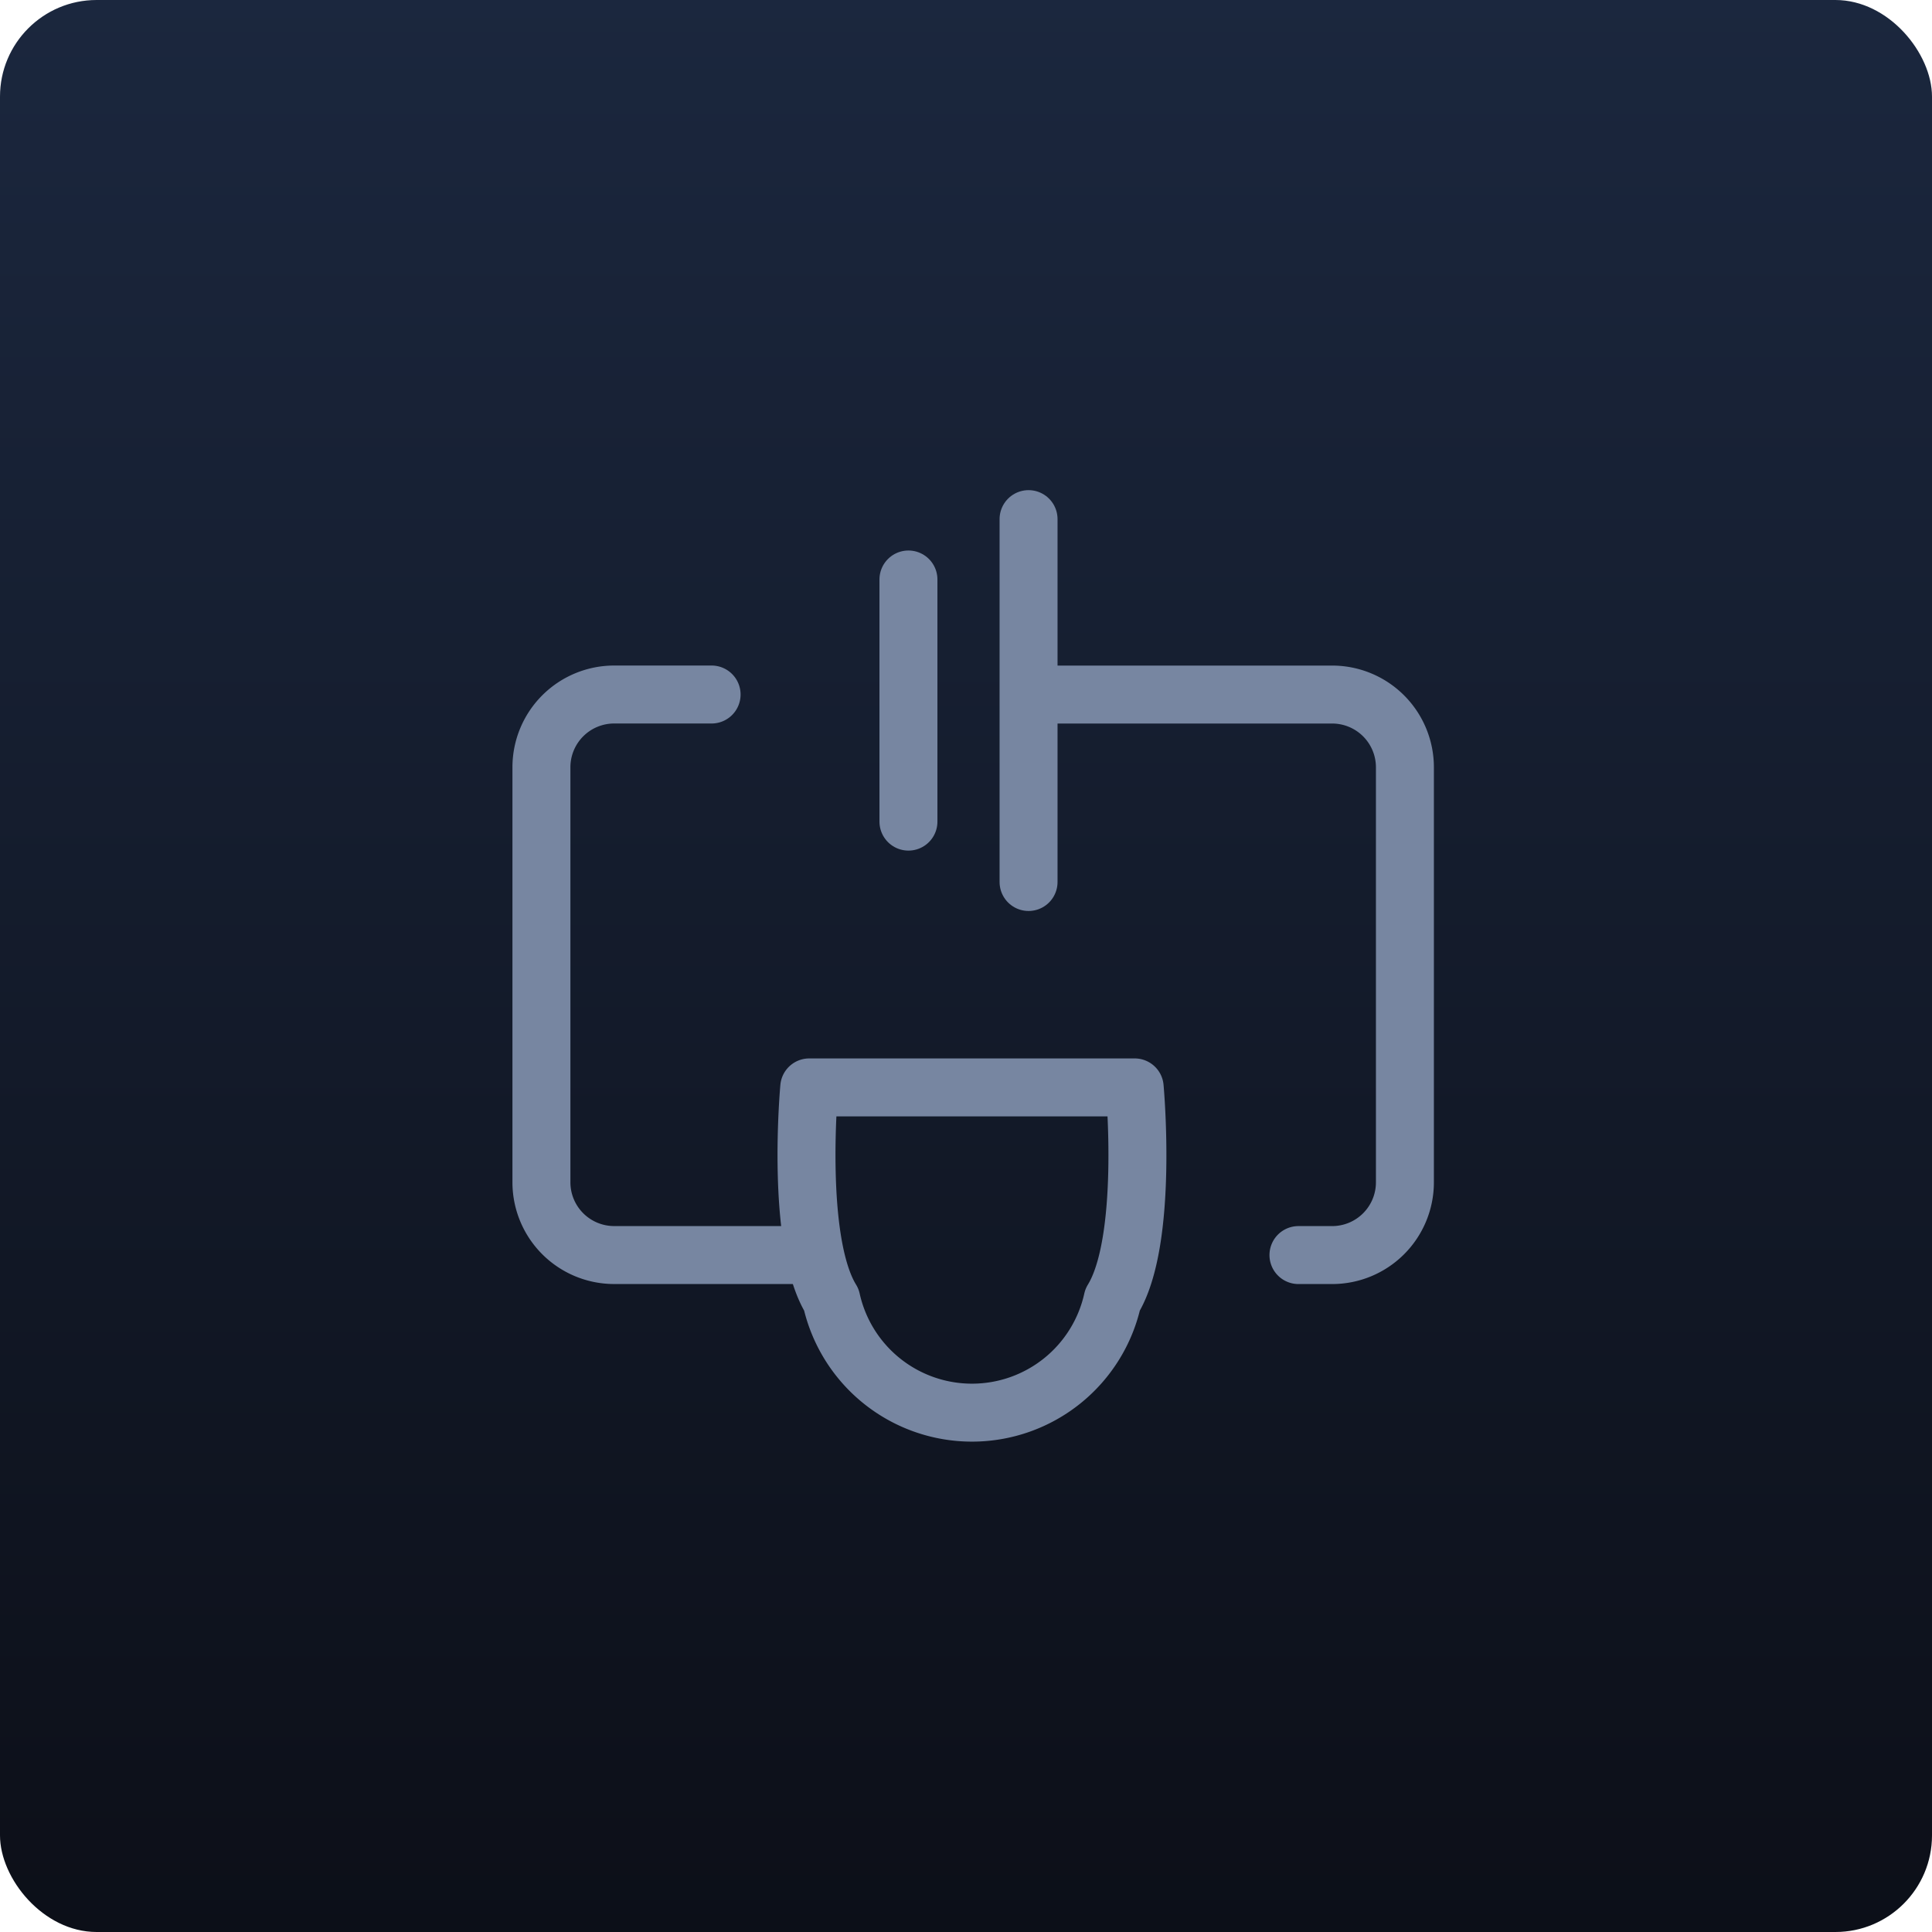
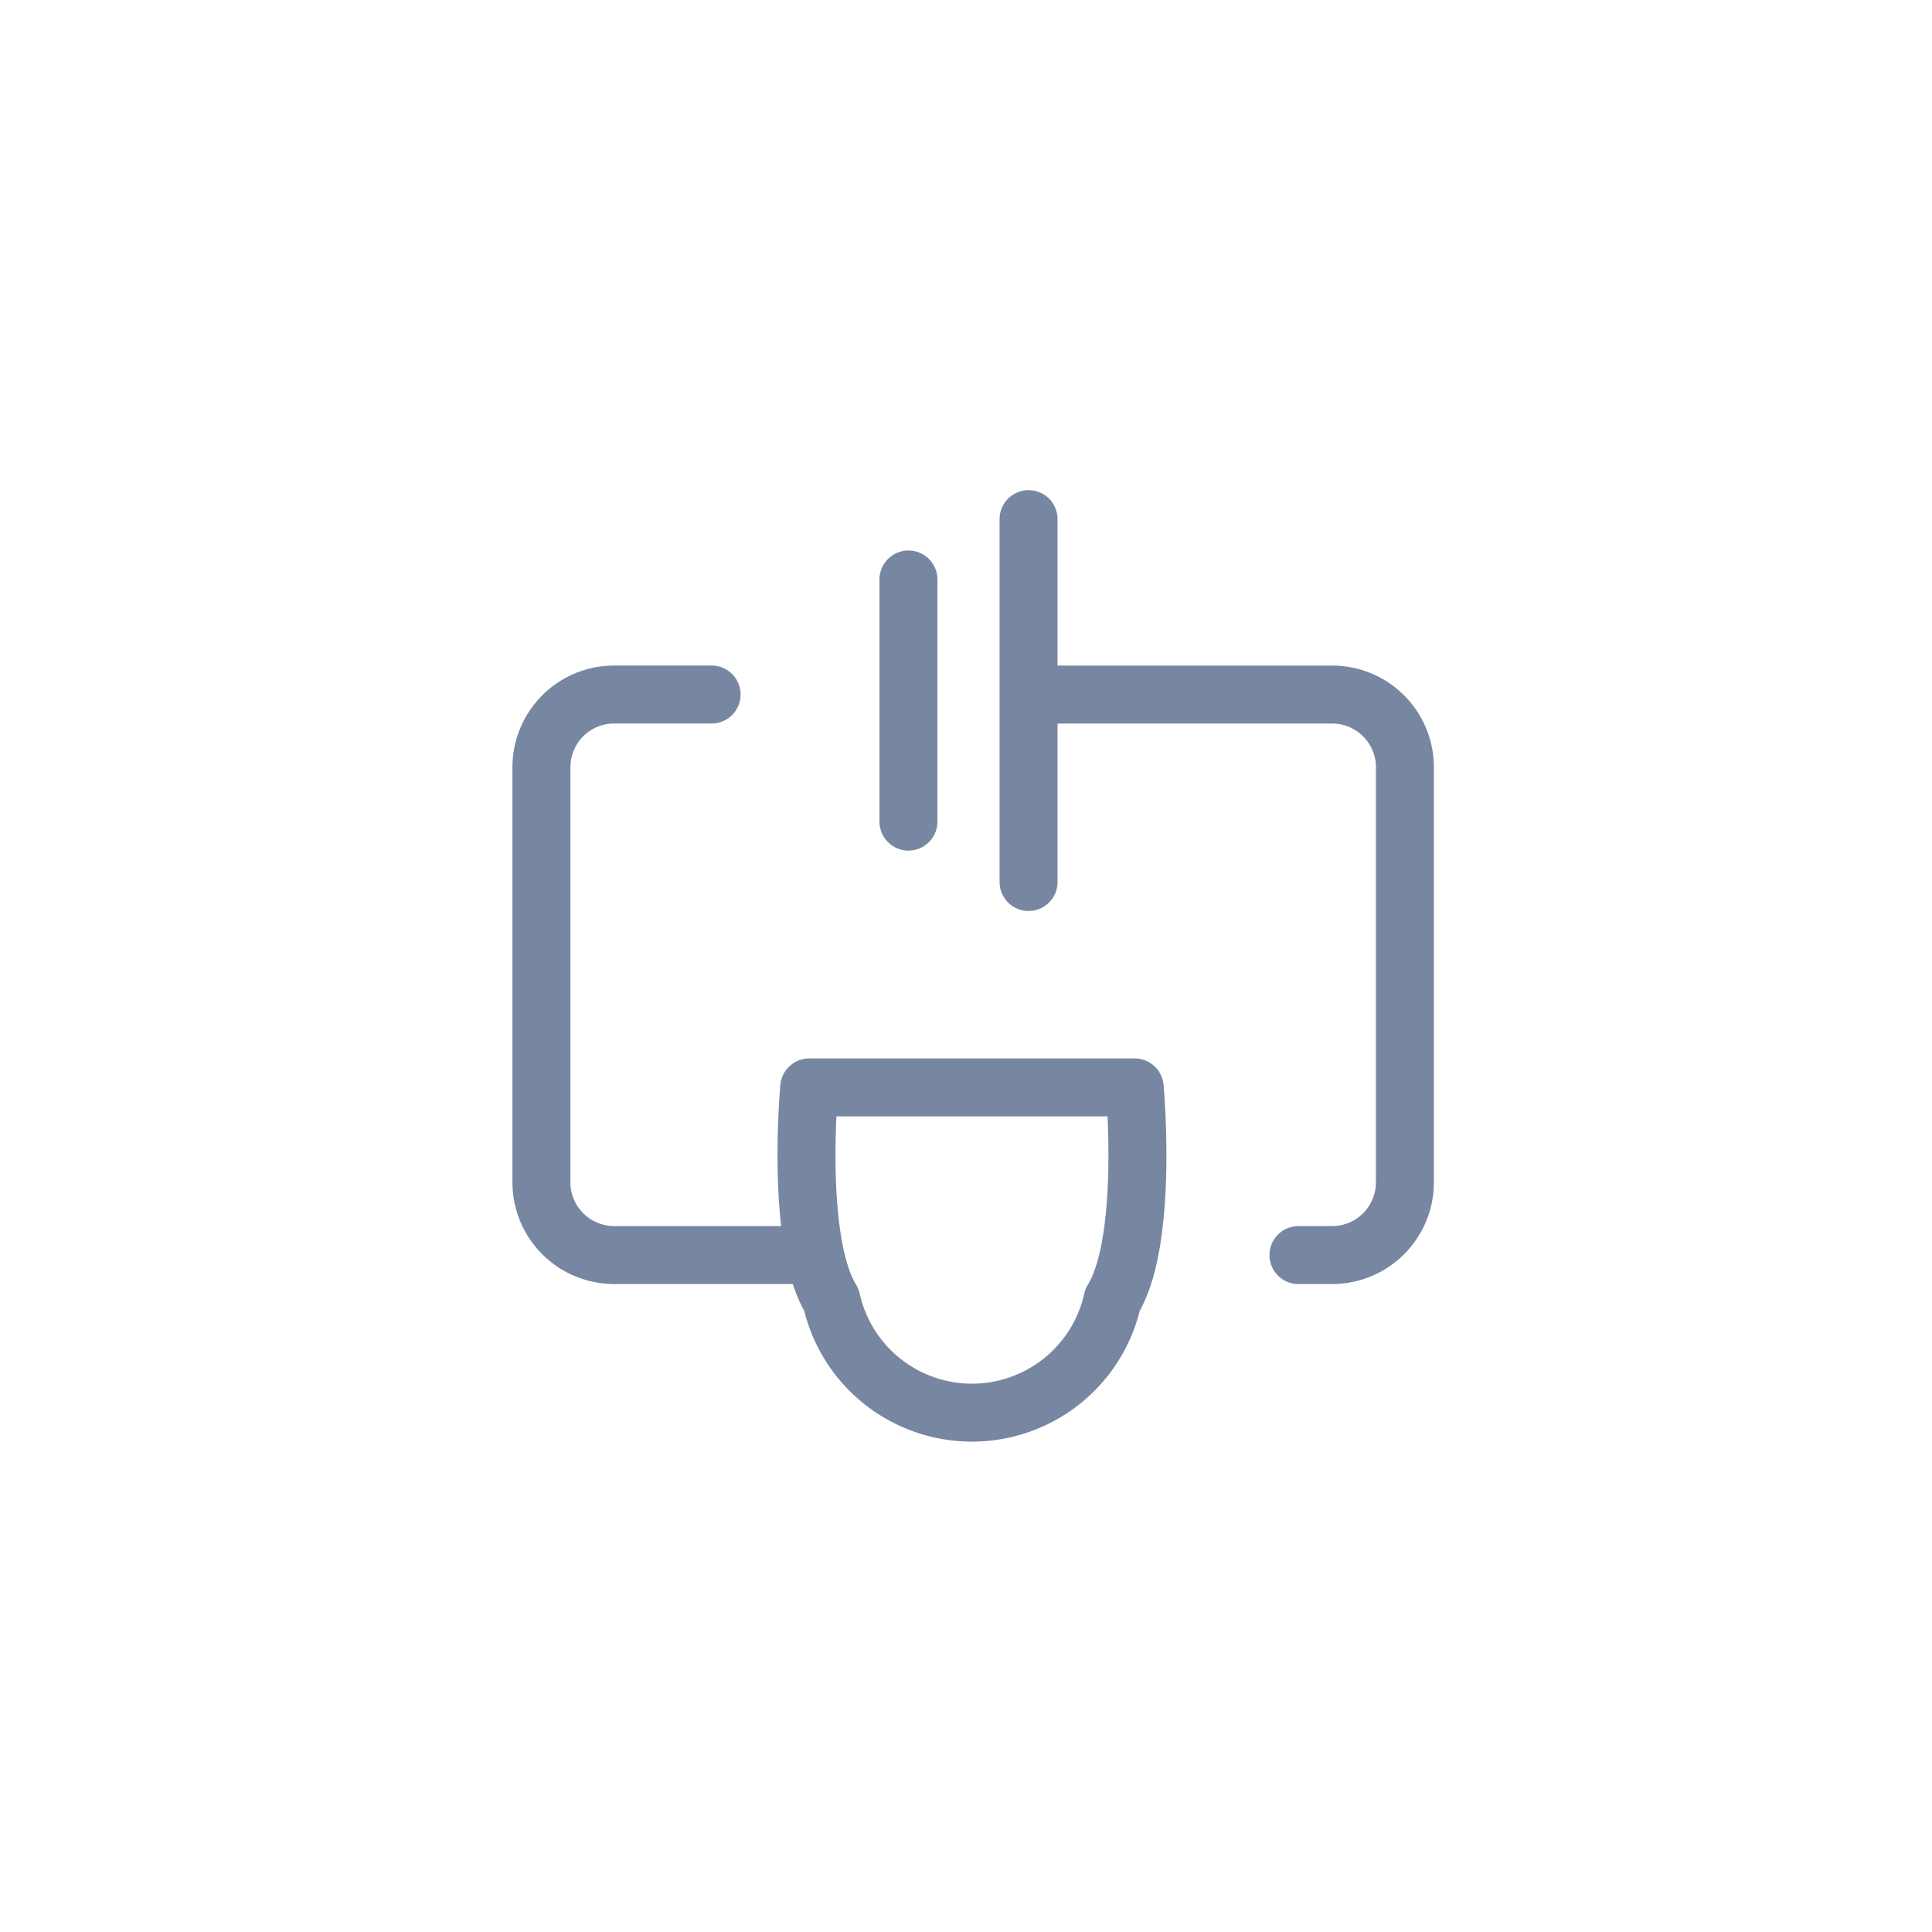
<svg xmlns="http://www.w3.org/2000/svg" width="100" height="100" viewBox="0 0 100 100">
  <defs>
    <linearGradient id="a" x1="0.5" x2="0.5" y2="1" gradientUnits="objectBoundingBox">
      <stop offset="0" stop-color="#1b273e" />
      <stop offset="1" stop-color="#0c0f18" />
    </linearGradient>
  </defs>
  <g transform="translate(-1085 -7671)">
-     <rect width="100" height="100" rx="5" transform="translate(1085 7671)" fill="url(#a)" />
    <g transform="translate(23.755 7549.784)">
      <path d="M1110.3,189.436s-.734,7.934,1.145,10.992a7.455,7.455,0,0,0,14.557,0c1.878-3.058,1.143-10.992,1.143-10.992Z" transform="translate(-7.169 -11.936)" fill="none" stroke="#7786a1" stroke-linecap="round" stroke-linejoin="round" stroke-width="3" />
      <line y1="18.782" transform="translate(1114.483 148.086)" fill="none" stroke="#7786a1" stroke-linecap="round" stroke-linejoin="round" stroke-width="3" />
      <line y1="12.533" transform="translate(1108.266 151.21)" fill="none" stroke="#7786a1" stroke-linecap="round" stroke-linejoin="round" stroke-width="3" />
      <path d="M1106.008,191.447h-10.3a3.766,3.766,0,0,1-3.766-3.766V166.2a3.766,3.766,0,0,1,3.766-3.766h5.042" transform="translate(-2.673 -5.27)" fill="none" stroke="#7786a1" stroke-linecap="round" stroke-linejoin="round" stroke-width="3" />
      <path d="M1126.27,162.436h15.074a3.766,3.766,0,0,1,3.766,3.766v21.48a3.766,3.766,0,0,1-3.766,3.766H1139.6" transform="translate(-11.147 -5.27)" fill="none" stroke="#7786a1" stroke-linecap="round" stroke-linejoin="round" stroke-width="3" />
-       <rect width="60" height="60" transform="translate(1081.245 141.216)" fill="none" />
    </g>
  </g>
</svg>